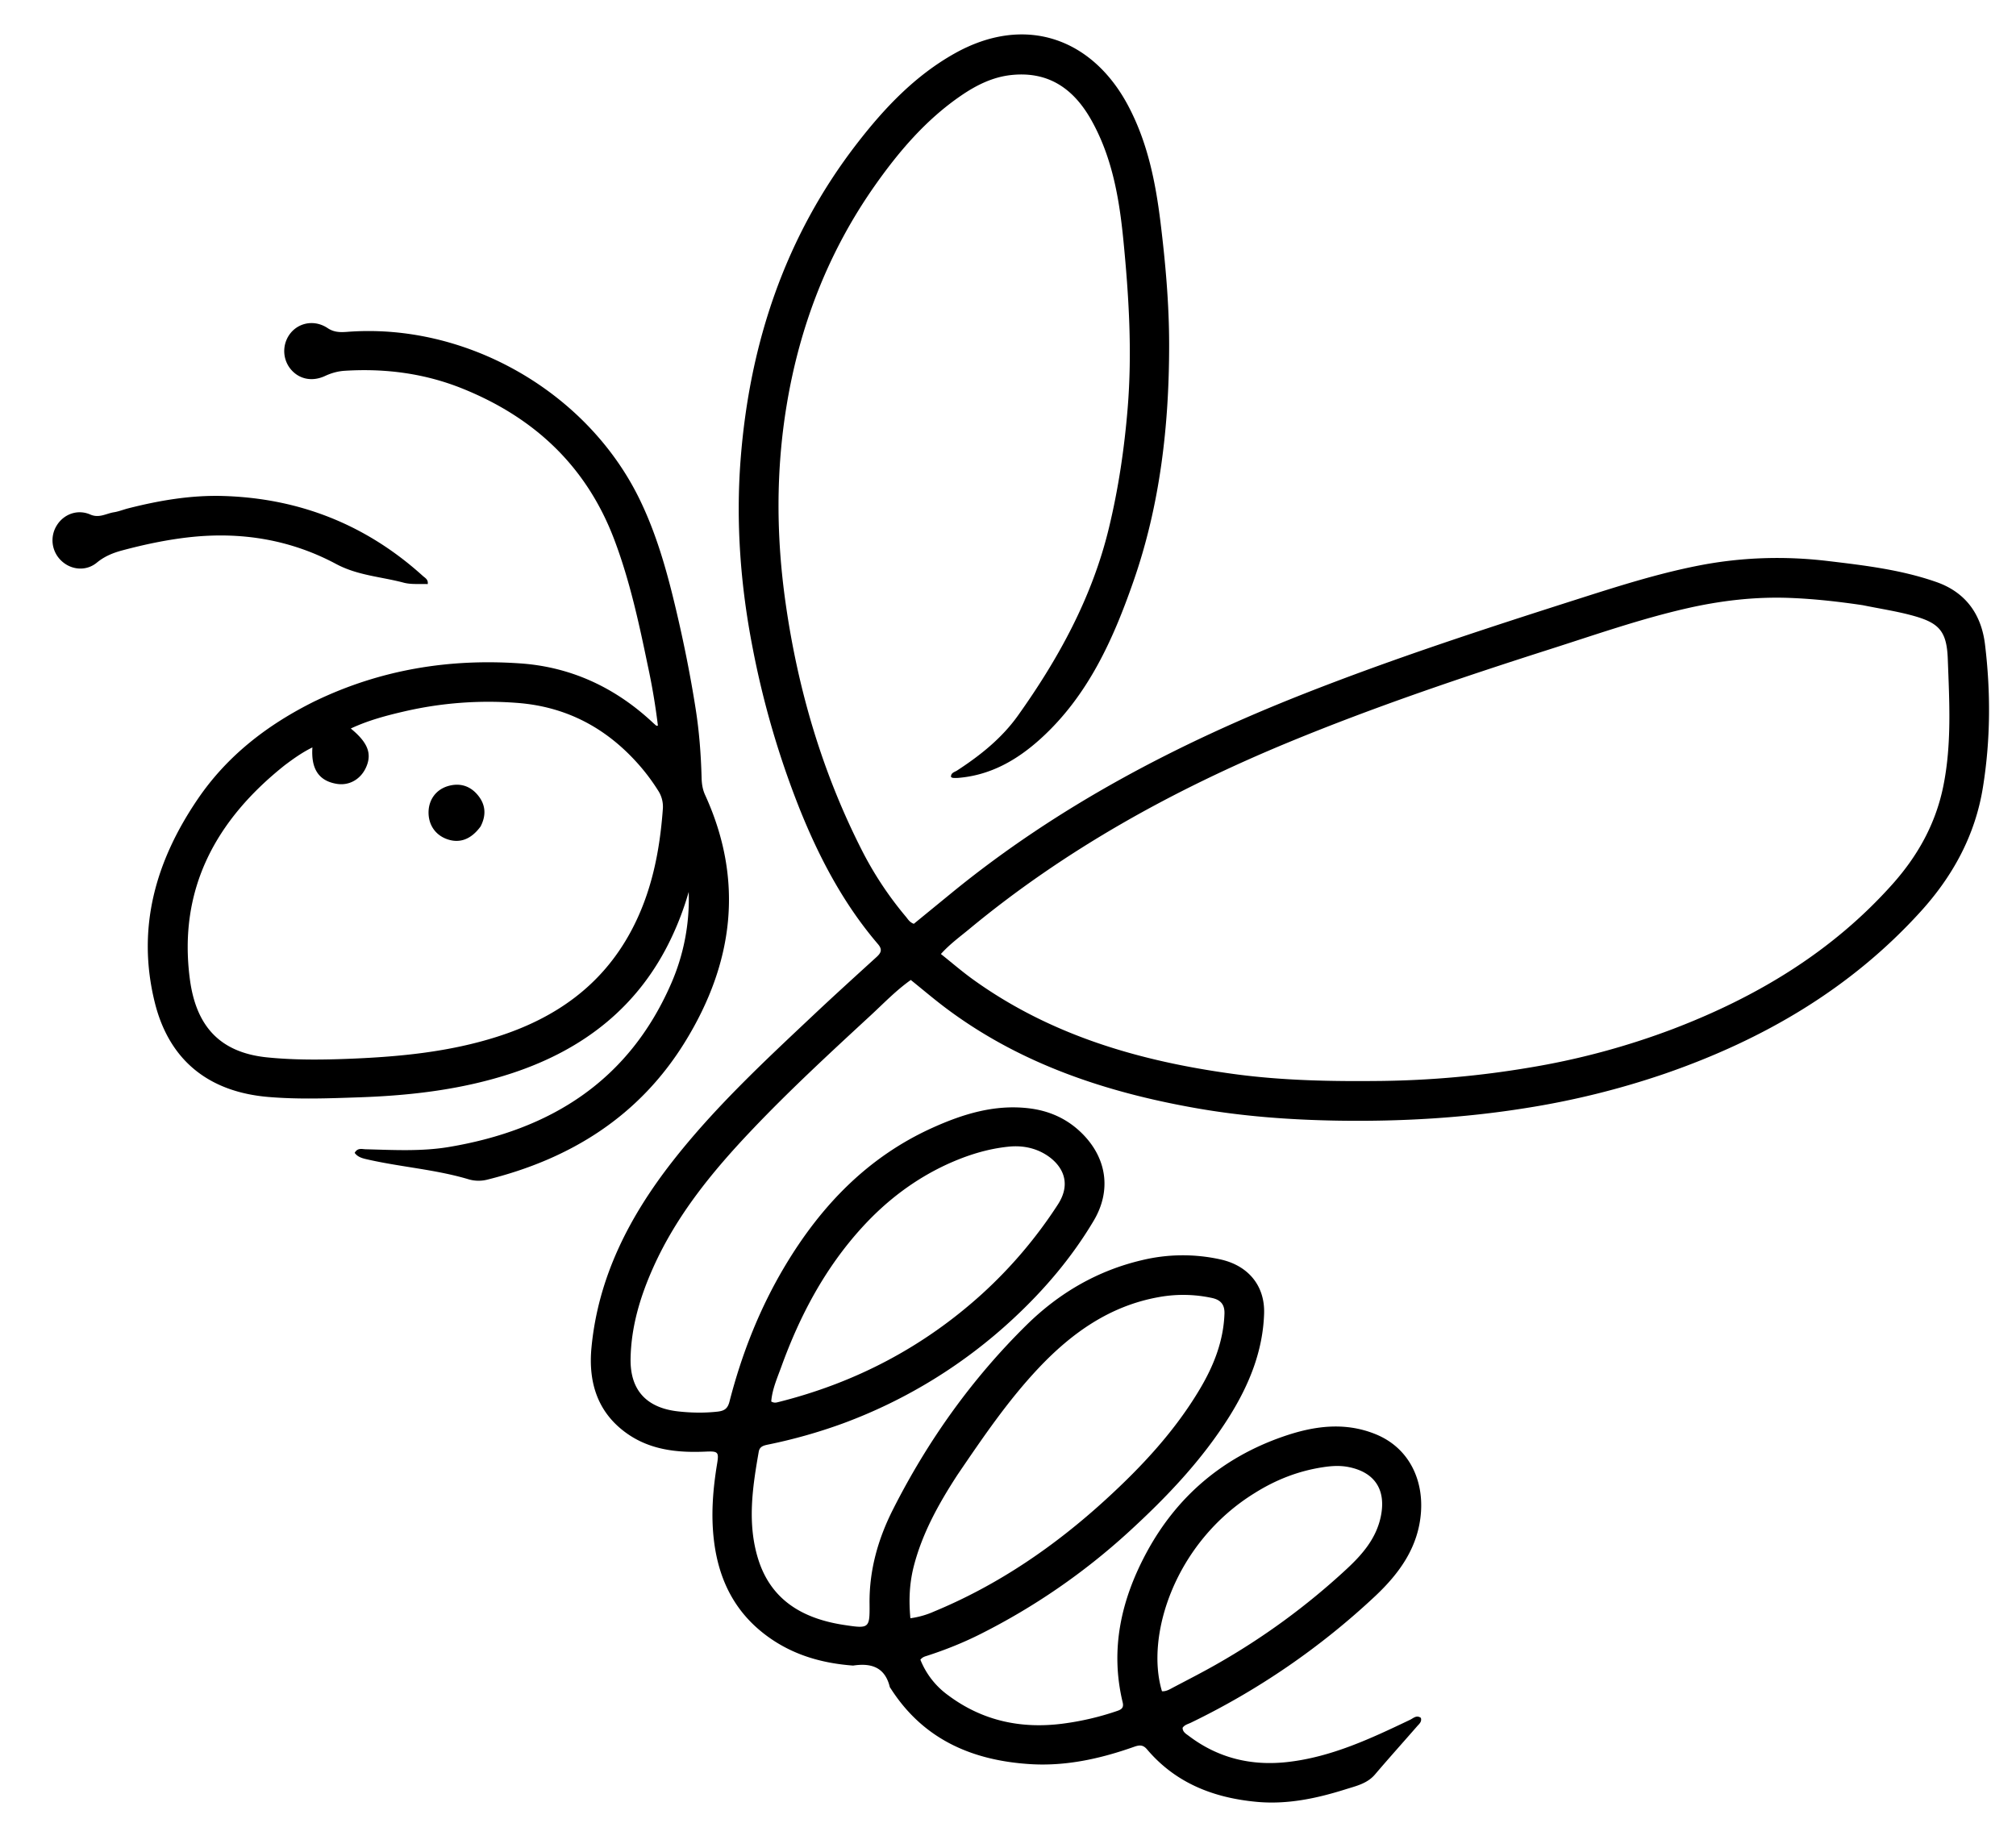
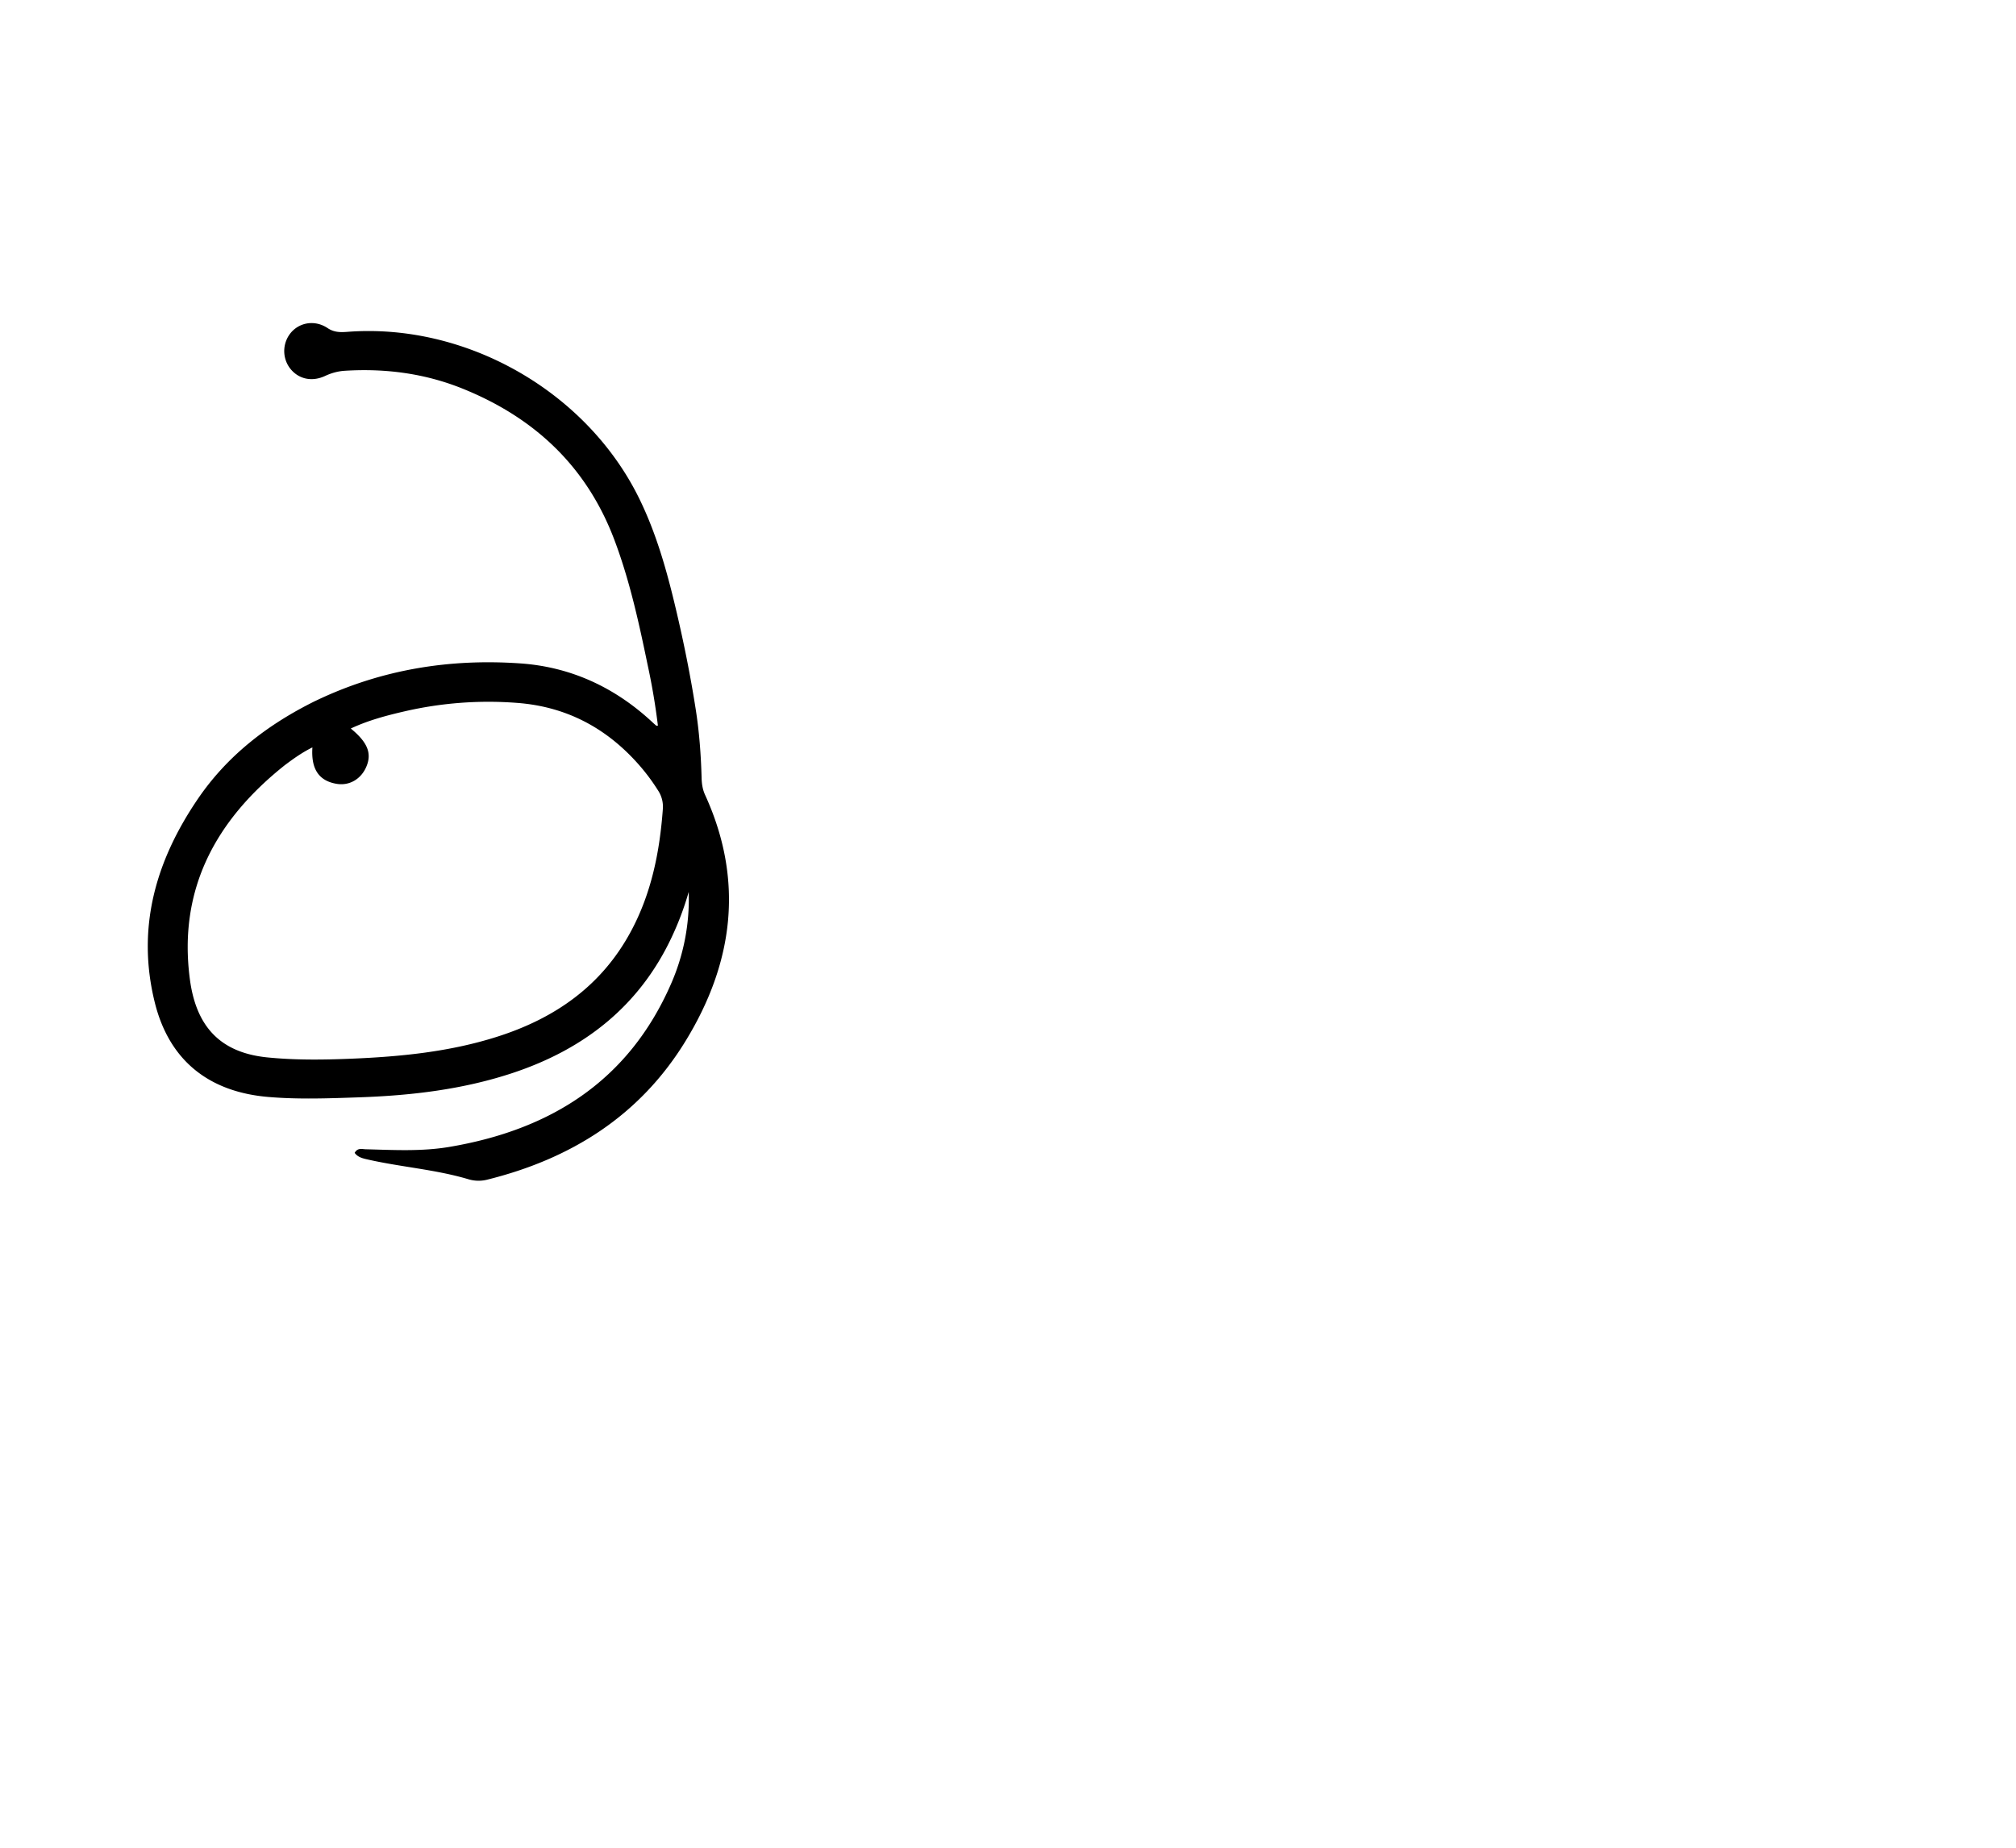
<svg xmlns="http://www.w3.org/2000/svg" width="84" height="77" fill="none">
-   <path fill="#000" d="M35.542 69.409c-1.301-.097-2.481-.442-3.521-1.187-1.374-.984-2.068-2.348-2.271-4.007-.133-1.085-.046-2.152.13-3.22.08-.488.04-.525-.481-.502-1.181.052-2.329-.067-3.32-.788-1.21-.88-1.568-2.145-1.434-3.548.28-2.938 1.576-5.451 3.365-7.745 1.74-2.23 3.8-4.15 5.85-6.08.875-.825 1.766-1.633 2.655-2.443.19-.172.267-.312.068-.544-1.438-1.68-2.452-3.609-3.27-5.65a37.127 37.127 0 0 1-1.955-6.707c-.504-2.586-.7-5.207-.5-7.828.372-4.84 1.851-9.302 4.853-13.183 1.143-1.478 2.417-2.826 4.074-3.754C42.709.586 45.5 1.59 46.993 4.38c.818 1.53 1.154 3.192 1.363 4.898.207 1.698.359 3.4.358 5.104 0 3.347-.376 6.653-1.484 9.834-.85 2.442-1.901 4.782-3.87 6.568-.983.891-2.094 1.528-3.451 1.634a1.368 1.368 0 0 1-.205-.002c-.025-.002-.049-.02-.078-.034-.013-.18.147-.205.254-.274.967-.63 1.86-1.341 2.538-2.293 1.7-2.387 3.089-4.925 3.784-7.8.398-1.647.646-3.316.784-5.006.192-2.34.05-4.67-.178-6.995-.17-1.73-.46-3.437-1.323-4.986-.725-1.302-1.767-2.063-3.332-1.903-.785.08-1.468.422-2.103.856-1.466 1.003-2.6 2.333-3.61 3.771-1.933 2.754-3.114 5.822-3.661 9.126-.454 2.739-.438 5.488-.047 8.242.508 3.583 1.51 7.009 3.143 10.241a14.541 14.541 0 0 0 1.867 2.837c.087.102.15.232.334.3l1.593-1.303c4.406-3.598 9.375-6.198 14.643-8.275 3.749-1.478 7.576-2.724 11.412-3.949 1.664-.531 3.328-1.064 5.044-1.4 1.78-.35 3.581-.407 5.383-.193 1.531.182 3.068.364 4.532.877 1.213.425 1.872 1.337 2.025 2.597.241 1.99.233 3.98-.087 5.962-.32 1.992-1.252 3.694-2.589 5.168-2.926 3.226-6.565 5.342-10.648 6.756a34.286 34.286 0 0 1-5.833 1.442c-2.594.414-5.21.563-7.84.52-1.983-.034-3.959-.18-5.908-.526-3.735-.662-7.28-1.838-10.364-4.143-.502-.375-.98-.783-1.489-1.193-.609.43-1.128.973-1.675 1.479-1.687 1.558-3.376 3.116-4.957 4.782-1.625 1.711-3.114 3.526-4.092 5.703-.547 1.217-.931 2.483-.952 3.828-.02 1.315.678 2.045 1.989 2.188.547.06 1.084.069 1.632.009.294-.033.426-.13.5-.418.513-1.994 1.261-3.895 2.321-5.666 1.502-2.508 3.455-4.541 6.161-5.756 1.257-.565 2.559-.965 3.967-.804.855.097 1.606.426 2.225 1.034 1.051 1.033 1.252 2.395.498 3.66-.908 1.526-2.048 2.868-3.347 4.074a21.183 21.183 0 0 1-7.112 4.372 21.837 21.837 0 0 1-3.108.877c-.183.039-.347.077-.386.298-.263 1.5-.488 3.01-.015 4.499.546 1.716 1.888 2.463 3.568 2.719 1.06.161 1.075.148 1.064-.903-.013-1.385.356-2.68.97-3.897 1.445-2.862 3.288-5.451 5.575-7.703 1.347-1.326 2.942-2.26 4.8-2.697a7.247 7.247 0 0 1 3.287-.03c1.143.256 1.846 1.09 1.808 2.255-.05 1.556-.619 2.955-1.431 4.26-1.146 1.837-2.628 3.39-4.214 4.841a27.308 27.308 0 0 1-6.195 4.264c-.71.356-1.445.649-2.2.894-.092.03-.184.048-.282.163a3.356 3.356 0 0 0 1.146 1.475c1.428 1.071 3.04 1.419 4.797 1.19a11.574 11.574 0 0 0 2.265-.531c.18-.062.274-.138.221-.356-.534-2.216-.06-4.284.993-6.24 1.26-2.338 3.164-3.953 5.67-4.828 1.272-.444 2.573-.637 3.881-.104 1.361.555 1.98 1.852 1.886 3.233-.1 1.464-.897 2.561-1.91 3.514a30.864 30.864 0 0 1-7.677 5.273c-.12.059-.262.086-.346.213.001.178.147.254.261.34 1.227.93 2.618 1.259 4.13 1.084 1.823-.21 3.457-.979 5.086-1.757.139-.067.271-.211.45-.081.05.164-.072.254-.158.353-.584.67-1.177 1.33-1.753 2.006-.326.382-.784.479-1.224.618-1.205.38-2.43.641-3.703.523-1.79-.166-3.374-.776-4.569-2.185-.165-.195-.31-.19-.533-.112-1.401.496-2.84.818-4.334.725-2.416-.15-4.455-1.028-5.812-3.148-.014-.023-.036-.044-.042-.07-.197-.803-.747-1.01-1.532-.888Zm42.067-44.19c-.999-.148-2-.261-3.012-.301-1.471-.058-2.913.113-4.341.44-1.919.44-3.775 1.09-5.647 1.688-3.68 1.176-7.34 2.41-10.914 3.886-4.802 1.984-9.308 4.466-13.321 7.794-.384.318-.793.612-1.17 1.03.465.37.887.736 1.339 1.061 3.245 2.337 6.957 3.406 10.854 3.938 2.058.281 4.133.315 6.212.29a39.9 39.9 0 0 0 6.07-.548 31.246 31.246 0 0 0 6.037-1.62c3.494-1.336 6.632-3.22 9.145-6.04 1.042-1.17 1.787-2.499 2.107-4.06.36-1.762.255-3.54.19-5.31-.043-1.204-.383-1.53-1.556-1.838-.632-.166-1.281-.265-1.993-.41ZM39.875 61.49c-.76 1.173-1.437 2.386-1.794 3.753-.187.716-.22 1.439-.148 2.194a3.61 3.61 0 0 0 .984-.28c2.682-1.111 5.038-2.728 7.17-4.68 1.497-1.37 2.874-2.848 3.915-4.605.569-.959.975-1.98 1.017-3.12.015-.39-.161-.583-.515-.661a5.67 5.67 0 0 0-2.237-.034c-2.023.365-3.609 1.489-4.99 2.952-1.28 1.357-2.324 2.895-3.402 4.48Zm-.419-12.967c-1.358.628-2.522 1.516-3.529 2.619-1.545 1.692-2.596 3.672-3.37 5.809-.172.475-.384.95-.422 1.454.132.075.223.041.316.018 3.2-.804 6.035-2.292 8.48-4.513a18.968 18.968 0 0 0 3.144-3.71c.651-1 .083-1.745-.55-2.115-.459-.268-.977-.355-1.504-.3-.876.09-1.708.347-2.565.738ZM52.262 62.23c-3.292 2.04-4.552 5.921-3.846 8.25.187.01.338-.091.492-.172.592-.311 1.188-.616 1.77-.947a29.066 29.066 0 0 0 5.415-3.96c.666-.616 1.261-1.294 1.446-2.232.217-1.096-.264-1.82-1.352-2.034-.356-.07-.706-.047-1.059.007-1.013.154-1.95.511-2.866 1.088Z" />
  <path fill="#000" d="M13.141 29.21c2.727-1.311 5.59-1.772 8.553-1.563 2.112.15 3.947 1.01 5.499 2.459.05.046.1.091.153.135.008.006.025 0 .067 0a27.372 27.372 0 0 0-.426-2.522c-.365-1.763-.747-3.52-1.385-5.213-1.156-3.07-3.334-5.104-6.333-6.313-1.572-.633-3.214-.847-4.901-.742-.292.018-.56.094-.825.217-.575.267-1.154.117-1.493-.366a1.195 1.195 0 0 1 .105-1.477c.376-.404.991-.49 1.498-.151.269.18.533.176.819.155 4.954-.38 9.973 2.485 12.161 6.943.72 1.468 1.156 3.031 1.53 4.614.327 1.38.606 2.769.825 4.17.148.944.219 1.897.245 2.853.006.249.04.486.145.716 1.635 3.576 1.185 7.004-.822 10.272-1.912 3.116-4.784 4.907-8.285 5.77a1.474 1.474 0 0 1-.771-.03c-1.353-.4-2.762-.5-4.132-.807-.22-.05-.448-.089-.59-.287.124-.223.306-.154.458-.15 1.16.03 2.326.097 3.475-.096 4.215-.709 7.472-2.74 9.243-6.783a8.792 8.792 0 0 0 .742-3.846 12.381 12.381 0 0 1-.713 1.896c-1.358 2.884-3.663 4.67-6.634 5.654-2.064.682-4.2.935-6.366 1.01-1.272.044-2.539.093-3.808-.015-2.417-.205-4.116-1.469-4.727-3.943-.767-3.104.039-5.89 1.785-8.461 1.235-1.82 2.922-3.12 4.908-4.1Zm-1.25 2.658c-2.884 2.283-4.474 5.17-3.981 8.93.248 1.895 1.188 3.063 3.229 3.267 1.16.116 2.316.102 3.474.055 2.062-.084 4.11-.284 6.09-.913 2.41-.764 4.36-2.116 5.583-4.39.859-1.595 1.203-3.324 1.333-5.11a1.227 1.227 0 0 0-.204-.773 8.32 8.32 0 0 0-.837-1.112c-1.341-1.503-3-2.376-5.024-2.53a15.52 15.52 0 0 0-4.676.347c-.767.176-1.529.377-2.262.72.698.572.882 1.029.653 1.58-.212.513-.697.818-1.245.725-.833-.14-1.06-.738-1.007-1.518-.416.206-.75.442-1.125.722Z" />
-   <path fill="#000" d="M5.293 21.197c1.332-.342 2.654-.566 3.995-.528 3.174.092 5.963 1.191 8.327 3.329.095.086.238.151.206.343-.336-.016-.686.025-1.003-.06-.94-.25-1.914-.296-2.817-.78-1.897-1.014-3.951-1.351-6.104-1.114-.955.106-1.883.304-2.805.55-.38.102-.736.245-1.056.509-.445.367-1.06.31-1.463-.062a1.17 1.17 0 0 1-.204-1.494c.292-.467.864-.68 1.394-.448.37.162.662-.044.986-.095.174-.027.342-.092.544-.15ZM20.026 34.439c-.395.541-.871.716-1.393.533-.49-.172-.782-.595-.777-1.127.006-.524.317-.946.821-1.09.461-.132.876-.019 1.191.333.35.39.42.842.158 1.35Z" />
</svg>